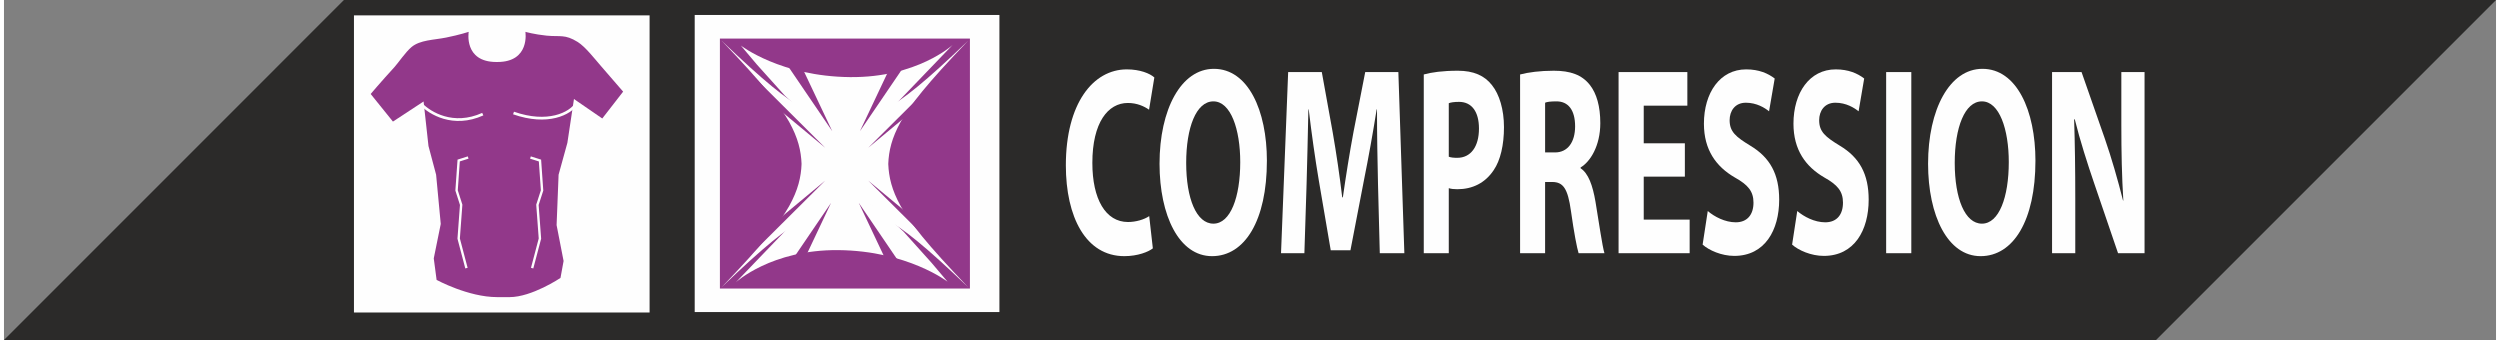
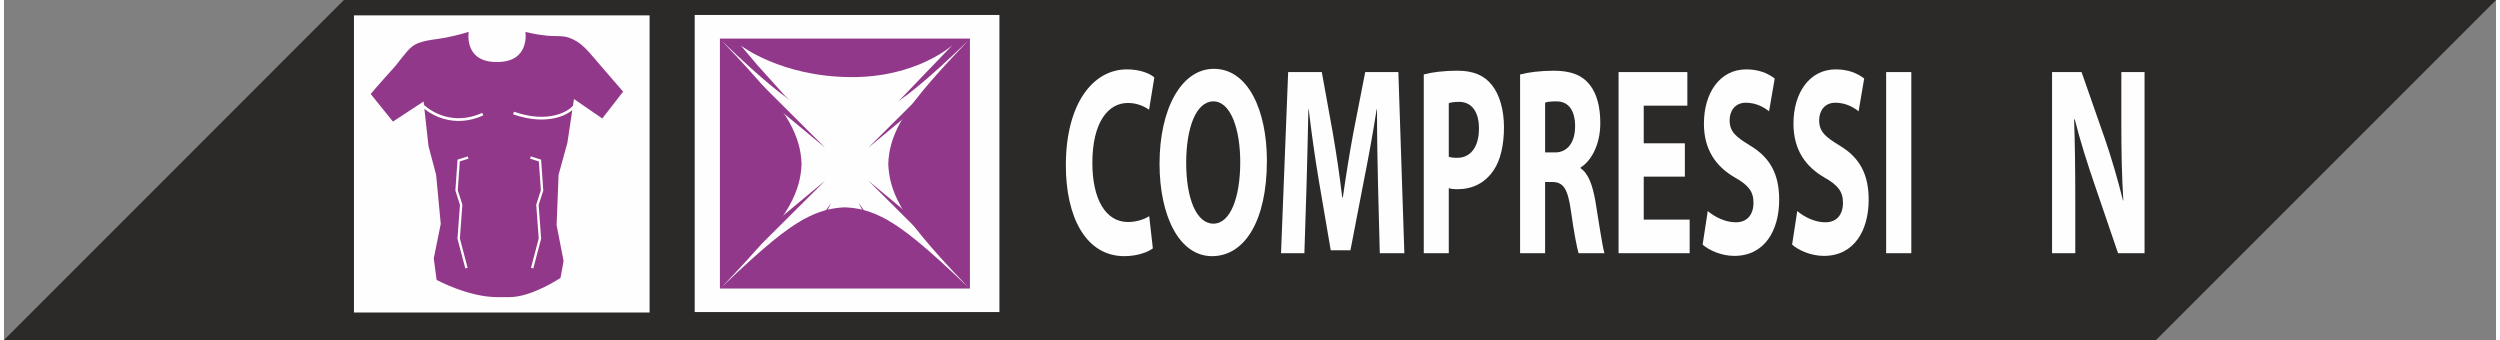
<svg xmlns="http://www.w3.org/2000/svg" xml:space="preserve" width="500px" height="68px" version="1.1" style="shape-rendering:geometricPrecision; text-rendering:geometricPrecision; image-rendering:optimizeQuality; fill-rule:evenodd; clip-rule:evenodd" viewBox="0 0 499.29 68.12">
  <rect x="0" y="0" width="499.29" height="68.12" fill="#808080" stroke="none" />
  <defs>
    <style type="text/css">
   
    .str0 {stroke:#FEFEFE;stroke-width:0.55;stroke-miterlimit:4}
    .str1 {stroke:#FEFEFE;stroke-width:0.48;stroke-miterlimit:4}
    .fil3 {fill:none;fill-rule:nonzero}
    .fil1 {fill:#FEFEFE;fill-rule:nonzero}
    .fil0 {fill:#2B2A29;fill-rule:nonzero}
    .fil2 {fill:#92388A;fill-rule:nonzero}
   
  </style>
  </defs>
  <g id="Vrstva_x0020_1">
    <g id="_2275260223440">
      <polygon class="fil0" points="0,68.12 431.17,68.12 499.29,0 68.11,0 " />
      <polygon class="fil1" points="70.12,62.61 129.35,62.61 129.35,3.08 70.12,3.08 " />
      <path class="fil2" d="M100.66 59.53c0.16,0 0.48,0 0.63,0 4.48,0 10.21,-3.85 10.21,-3.85l0.62 -3.39 -1.4 -7.19 0.4 -10.1 1.76 -6.38 1.32 -8.78 5.67 3.9 4.18 -5.38c0,0 -1.73,-2.02 -4.46,-5.15 -1.09,-1.25 -3.12,-3.86 -4.64,-4.8 -2.58,-1.6 -3.47,-1 -6.24,-1.27 -2.41,-0.24 -4.24,-0.76 -4.24,-0.76 0,0 0.98,6.04 -5.61,6.04l-0.09 0 -0.02 0 -0.09 0c-6.59,0 -5.55,-6.04 -5.55,-6.04 0,0 -1.77,0.59 -4.55,1.15 -2.46,0.49 -5.17,0.46 -6.9,1.89 -1.17,0.97 -2.77,3.31 -3.39,3.98 -2.82,3.08 -4.8,5.43 -4.8,5.43l4.46 5.53 6.14 -4.03 0.98 8.92 1.53 5.75 0.93 9.87 -1.4 6.9 0.57 4.31c0,0 6.33,3.45 12.13,3.45 0.15,0 0.47,0 0.62,0 0.31,0 0.93,0 1.23,0z" />
      <path class="fil3 str0" d="M83.67 20.94c1.65,1.69 6.3,4.62 12.26,1.93m18.86 -2.2c-1.34,2.14 -5.88,4.37 -12.7,1.97" />
      <path class="fil3 str1" d="M93 31.56l-1.9 0.6 -0.42 5.99 0.92 2.88 -0.5 6.77 1.56 5.92m12.82 -22.16l1.91 0.6 0.42 5.99 -0.93 2.88 0.5 6.77 -1.56 5.92" />
      <polygon class="fil1" points="138.39,62.52 199.44,62.52 199.44,3 138.39,3 " />
      <polygon class="fil2" points="193.53,57.81 143.44,57.81 143.44,7.73 193.53,7.73 " />
      <path class="fil2" d="M193.21 57.58c-9.84,-7.48 -17.28,-9.97 -24.73,-10.07 -7.44,0.1 -14.88,2.59 -24.73,10.07 7.49,-9.84 9.97,-17.28 10.08,-24.73 -0.11,-7.44 -2.59,-14.88 -10.08,-24.73 9.85,7.49 17.29,9.97 24.73,10.08 7.45,-0.11 14.89,-2.59 24.73,-10.08 -7.48,9.85 -9.96,17.29 -10.07,24.73 0.11,7.45 2.59,14.89 10.07,24.73z" />
      <path class="fil1" d="M193.21 57.58c-8.8,-8.45 -12.89,-11.61 -16.28,-13.55 -3.25,-1.8 -5.81,-2.39 -8.45,-2.49 -2.63,0.1 -5.19,0.69 -8.44,2.49 -3.39,1.94 -7.49,5.1 -16.29,13.55 8.46,-8.8 11.62,-12.89 13.56,-16.28 1.8,-3.25 2.39,-5.81 2.49,-8.45 -0.1,-2.64 -0.69,-5.19 -2.49,-8.44 -1.94,-3.39 -5.1,-7.49 -13.56,-16.29 8.8,8.46 12.9,11.62 16.29,13.56 3.25,1.8 5.81,2.39 8.44,2.49 2.64,-0.1 5.2,-0.69 8.46,-2.49 3.38,-1.94 7.48,-5.1 16.27,-13.56 -8.45,8.8 -11.61,12.9 -13.55,16.29 -1.8,3.25 -2.39,5.8 -2.49,8.44 0.11,2.64 0.69,5.2 2.49,8.45 1.94,3.39 5.1,7.48 13.55,16.28z" />
-       <path class="fil1" d="M168.78 38.68l6.48 3.09 4.97 4.64 5.62 6.25 3.2 3.78c0,0 -8,-6.19 -21.89,-6.33 -13.42,-0.12 -20.53,6.45 -20.53,6.45l14.39 -14.97 7.76 -2.91z" />
      <path class="fil1" d="M167.91 26.89l-6.48 -3.09 -4.98 -4.64 -5.62 -6.25 -3.19 -3.78c0,0 7.99,6.19 21.88,6.32 13.43,0.13 20.54,-6.44 20.54,-6.44l-14.39 14.97 -7.76 2.91z" />
      <polygon class="fil2" points="147.64,12.78 164.54,29.61 149.79,17.36 " />
-       <polygon class="fil2" points="159.34,12.33 165.95,26.29 156.76,12.78 " />
-       <polygon class="fil2" points="178.09,12.33 171.49,26.29 180.68,12.78 " />
      <polygon class="fil2" points="159.11,54.6 165.71,40.64 156.53,54.14 " />
      <polygon class="fil2" points="177.86,54.6 171.26,40.64 180.44,54.14 " />
      <polygon class="fil2" points="190.06,12.78 173.15,29.61 187.9,17.36 " />
      <polygon class="fil2" points="190.06,53 173.15,36.18 187.9,48.43 " />
      <polygon class="fil2" points="147.64,53 164.54,36.18 149.79,48.43 " />
      <path class="fil1" d="M230.18 49.76c-0.89,0.7 -3.02,1.56 -5.71,1.56 -7.74,0 -11.72,-7.86 -11.72,-18.2 0,-12.38 5.45,-19.22 12.22,-19.22 2.62,0 4.62,0.81 5.51,1.62l-1.06 6.46c-1,-0.7 -2.43,-1.35 -4.25,-1.35 -3.99,0 -7.11,3.93 -7.11,12.01 0,7.27 2.66,11.84 7.14,11.84 1.56,0 3.22,-0.48 4.25,-1.18l0.73 6.46z" />
      <path class="fil1" d="M236.86 32.64c0,7.16 2.06,12.17 5.45,12.17 3.42,0 5.38,-5.28 5.38,-12.34 0,-6.56 -1.9,-12.16 -5.38,-12.16 -3.46,0 -5.45,5.27 -5.45,12.33zm16.17 -0.43c0,11.95 -4.41,19.11 -10.99,19.11 -6.61,0 -10.52,-8.13 -10.52,-18.52 0,-10.88 4.31,-19.01 10.89,-19.01 6.87,0 10.62,8.35 10.62,18.42z" />
      <path class="fil1" d="M275.29 36.84c-0.1,-4.37 -0.2,-9.64 -0.2,-14.92l-0.07 0c-0.73,4.63 -1.66,9.8 -2.52,14.06l-2.73 14.16 -3.95 0 -2.39 -14c-0.73,-4.31 -1.46,-9.48 -2.02,-14.22l-0.07 0c-0.1,4.9 -0.23,10.5 -0.36,15.02l-0.44 13.79 -4.68 0 1.43 -36.29 6.74 0 2.19 12.11c0.73,4.2 1.4,8.73 1.9,12.98l0.13 0c0.6,-4.2 1.36,-8.99 2.12,-13.03l2.36 -12.06 6.64 0 1.2 36.29 -4.92 0 -0.36 -13.89z" />
      <path class="fil1" d="M289.47 31.4c0.43,0.16 0.93,0.22 1.7,0.22 2.69,0 4.35,-2.21 4.35,-5.87 0,-3.34 -1.43,-5.34 -3.99,-5.34 -1,0 -1.69,0.11 -2.06,0.27l0 10.72zm-5.01 -16.48c1.56,-0.43 3.75,-0.75 6.84,-0.75 3.12,0 5.35,0.97 6.84,2.91 1.46,1.83 2.39,4.84 2.39,8.4 0,3.55 -0.7,6.62 -2.06,8.61 -1.72,2.59 -4.28,3.82 -7.27,3.82 -0.67,0 -1.26,-0.05 -1.73,-0.21l0 13.03 -5.01 0 0 -35.81z" />
      <path class="fil1" d="M308.77 30.54l1.99 0c2.53,0 4.02,-2.05 4.02,-5.23 0,-3.28 -1.39,-5 -3.72,-5 -1.23,0 -1.92,0.1 -2.29,0.27l0 9.96zm-5.01 -15.62c1.62,-0.43 4.01,-0.75 6.74,-0.75 3.32,0 5.64,0.81 7.24,2.85 1.36,1.73 2.09,4.31 2.09,7.65 0,4.58 -2.03,7.75 -3.95,8.88l0 0.16c1.56,1.03 2.42,3.4 2.99,6.74 0.69,4.14 1.36,8.88 1.79,10.28l-5.18 0c-0.33,-1.08 -0.9,-3.98 -1.53,-8.45 -0.63,-4.58 -1.59,-5.77 -3.68,-5.82l-1.5 0 0 14.27 -5.01 0 0 -35.81z" />
      <polygon class="fil1" points="336.77,35.39 328.53,35.39 328.53,44 337.73,44 337.73,50.73 323.49,50.73 323.49,14.44 337.27,14.44 337.27,21.17 328.53,21.17 328.53,28.71 336.77,28.71 " />
      <path class="fil1" d="M341.36 42.28c1.32,1.13 3.45,2.26 5.61,2.26 2.32,0 3.55,-1.56 3.55,-3.93 0,-2.26 -1.06,-3.56 -3.75,-5.06 -3.72,-2.16 -6.18,-5.5 -6.18,-10.77 0,-6.2 3.22,-10.88 8.47,-10.88 2.56,0 4.38,0.81 5.71,1.83l-1.13 6.57c-0.86,-0.7 -2.49,-1.72 -4.65,-1.72 -2.19,0 -3.25,1.67 -3.25,3.5 0,2.31 1.23,3.33 4.15,5.11 3.95,2.37 5.78,5.71 5.78,10.82 0,6.09 -2.86,11.26 -9,11.26 -2.56,0 -5.08,-1.13 -6.34,-2.26l1.03 -6.73z" />
-       <path class="fil1" d="M359.29 42.28c1.33,1.13 3.45,2.26 5.61,2.26 2.33,0 3.55,-1.56 3.55,-3.93 0,-2.26 -1.06,-3.56 -3.75,-5.06 -3.71,-2.16 -6.17,-5.5 -6.17,-10.77 0,-6.2 3.22,-10.88 8.47,-10.88 2.55,0 4.38,0.81 5.7,1.83l-1.12 6.57c-0.87,-0.7 -2.49,-1.72 -4.65,-1.72 -2.19,0 -3.25,1.67 -3.25,3.5 0,2.31 1.22,3.33 4.14,5.11 3.96,2.37 5.78,5.71 5.78,10.82 0,6.09 -2.85,11.26 -8.99,11.26 -2.56,0 -5.09,-1.13 -6.35,-2.26l1.03 -6.73z" />
+       <path class="fil1" d="M359.29 42.28c1.33,1.13 3.45,2.26 5.61,2.26 2.33,0 3.55,-1.56 3.55,-3.93 0,-2.26 -1.06,-3.56 -3.75,-5.06 -3.71,-2.16 -6.17,-5.5 -6.17,-10.77 0,-6.2 3.22,-10.88 8.47,-10.88 2.55,0 4.38,0.81 5.7,1.83l-1.12 6.57c-0.87,-0.7 -2.49,-1.72 -4.65,-1.72 -2.19,0 -3.25,1.67 -3.25,3.5 0,2.31 1.22,3.33 4.14,5.11 3.96,2.37 5.78,5.71 5.78,10.82 0,6.09 -2.85,11.26 -8.99,11.26 -2.56,0 -5.09,-1.13 -6.35,-2.26z" />
      <polygon class="fil1" points="382.14,50.73 377.1,50.73 377.1,14.44 382.14,14.44 " />
-       <path class="fil1" d="M390.84 32.64c0,7.16 2.06,12.17 5.45,12.17 3.42,0 5.38,-5.28 5.38,-12.34 0,-6.56 -1.89,-12.16 -5.38,-12.16 -3.45,0 -5.45,5.27 -5.45,12.33zm16.17 -0.43c0,11.95 -4.41,19.11 -10.99,19.11 -6.6,0 -10.52,-8.13 -10.52,-18.52 0,-10.88 4.31,-19.01 10.89,-19.01 6.87,0 10.62,8.35 10.62,18.42z" />
      <path class="fil1" d="M410.34 50.73l0 -36.29 5.91 0 4.65 13.3c1.33,3.82 2.63,8.34 3.66,12.44l0.06 0c-0.3,-4.79 -0.4,-9.69 -0.4,-15.19l0 -10.55 4.65 0 0 36.29 -5.31 0 -4.78 -14c-1.33,-3.88 -2.83,-8.56 -3.89,-12.82l-0.13 0c0.16,4.85 0.23,9.97 0.23,15.89l0 10.93 -4.65 0z" />
    </g>
  </g>
</svg>